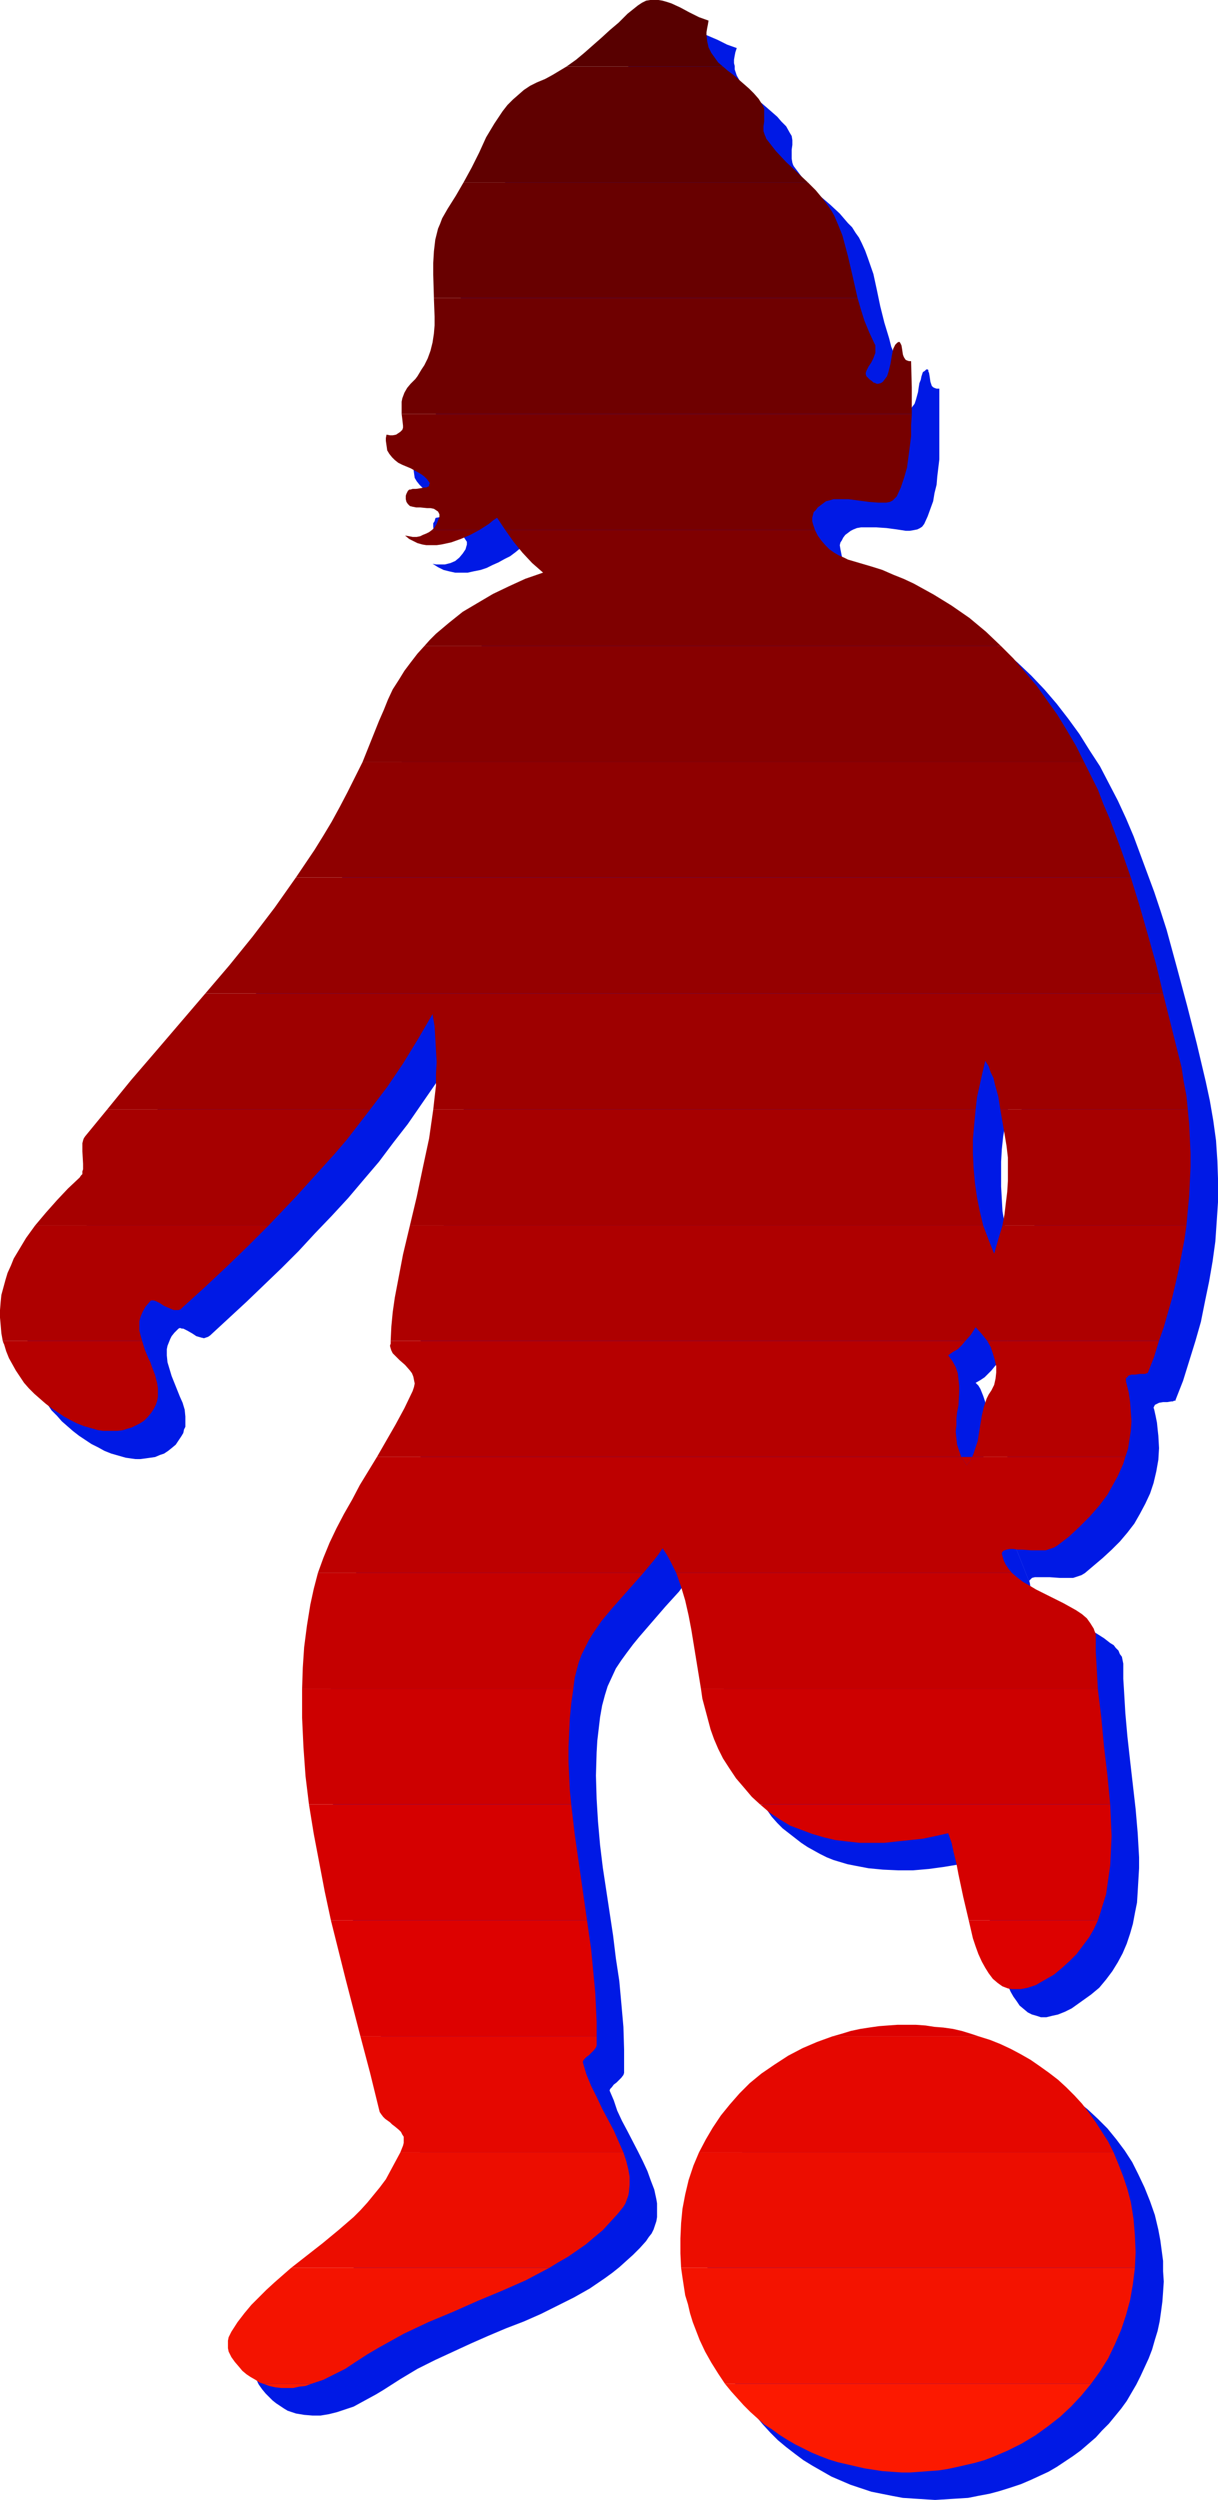
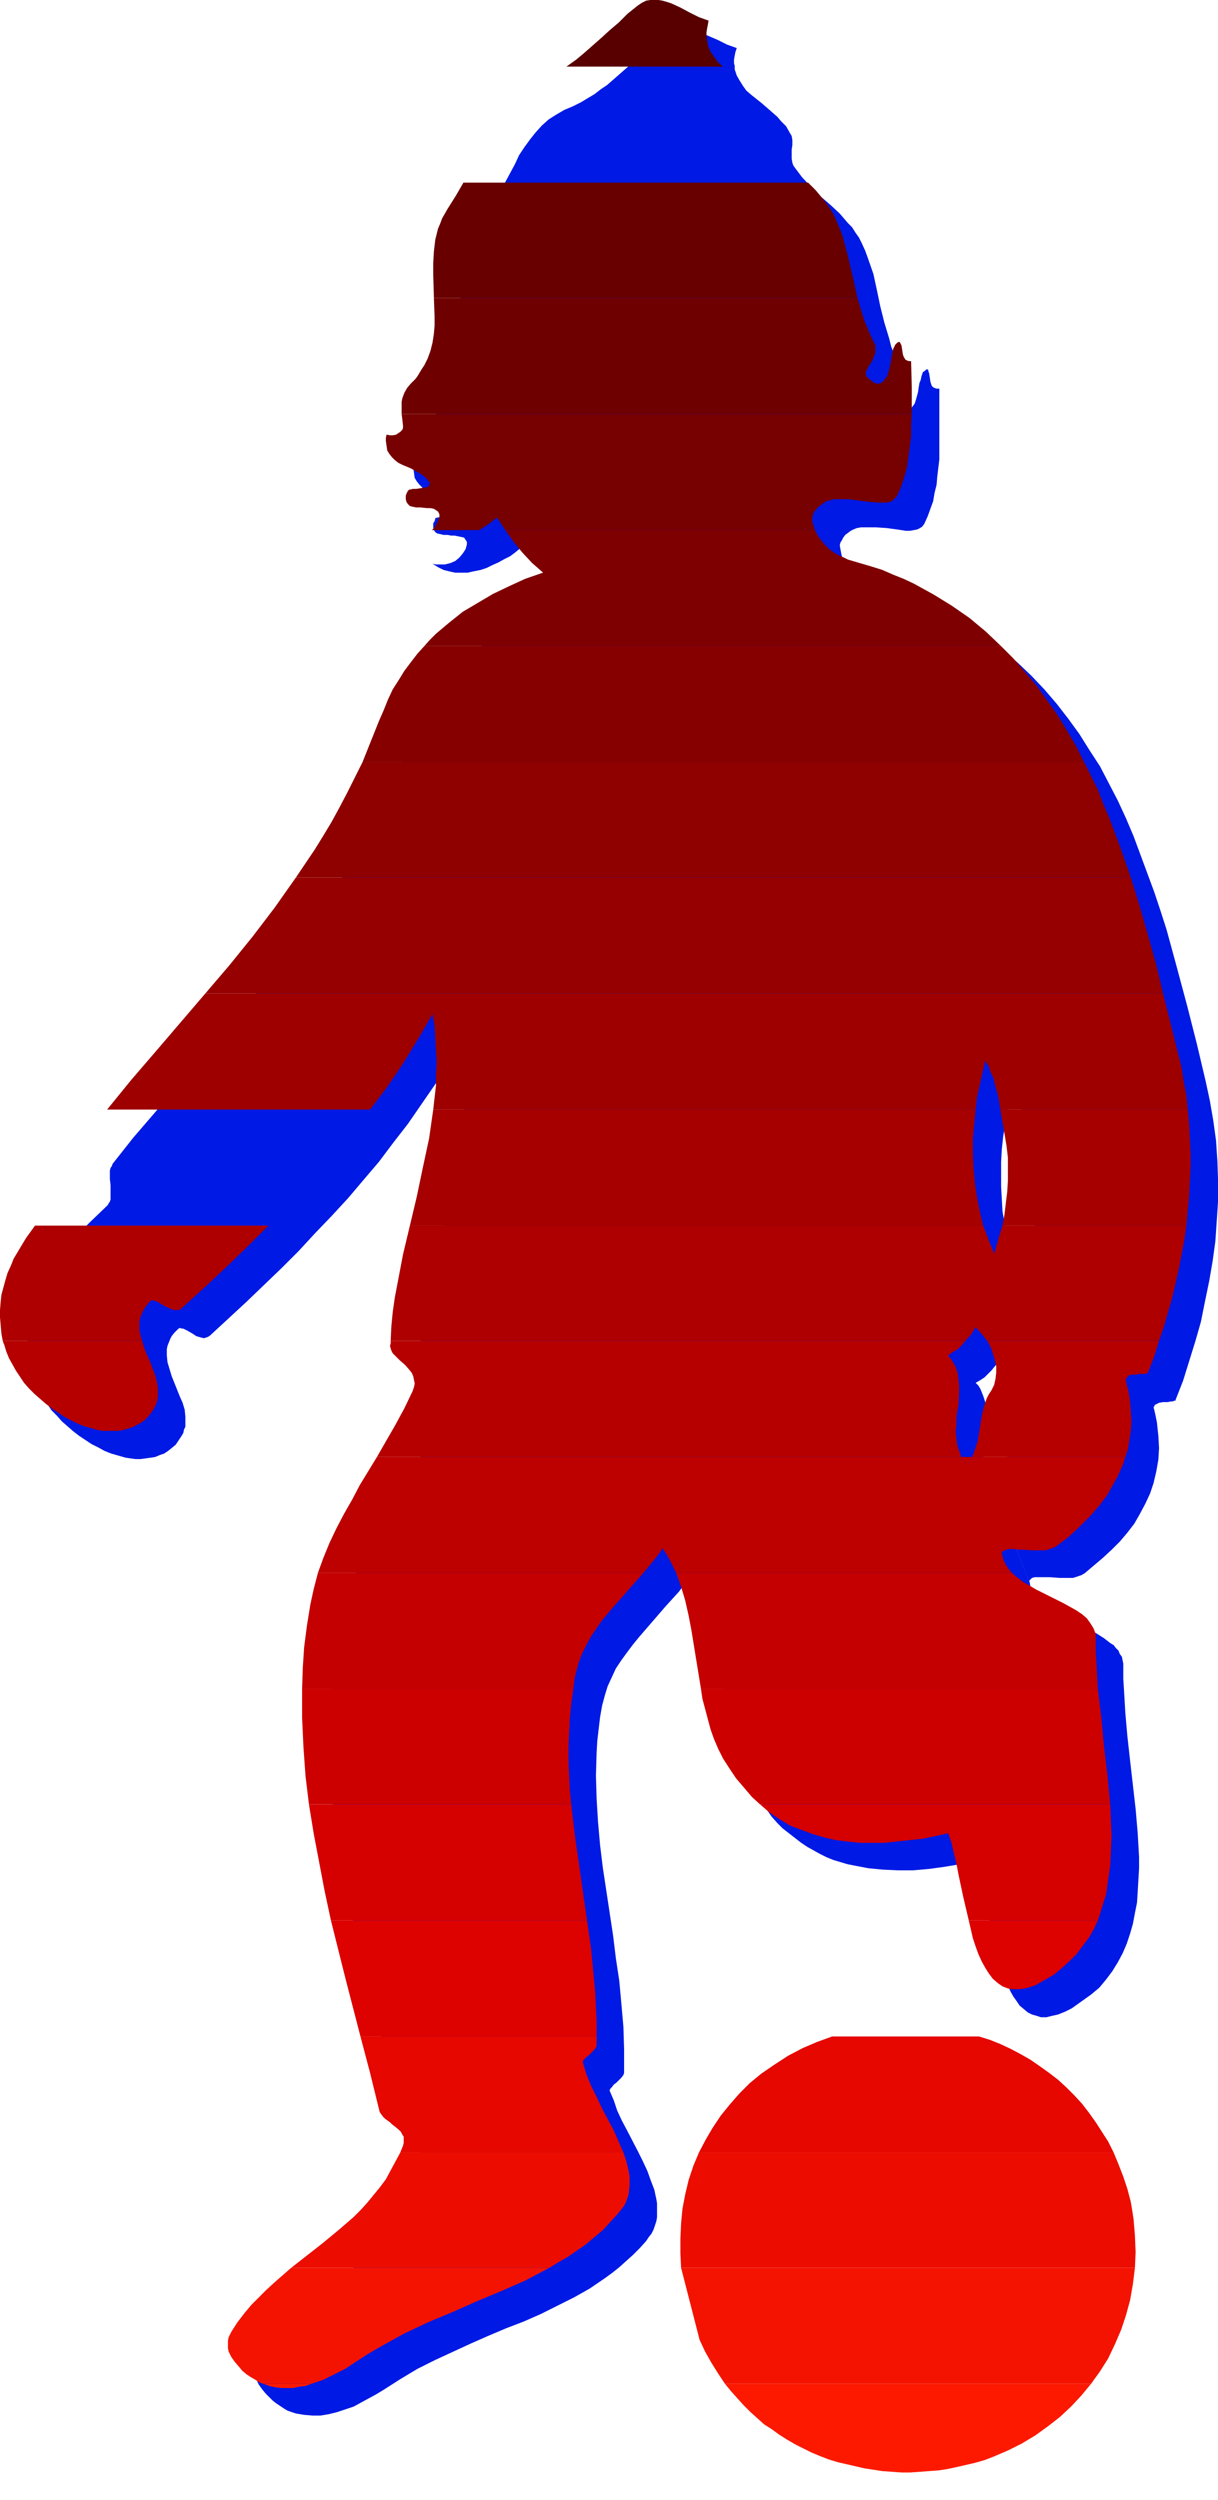
<svg xmlns="http://www.w3.org/2000/svg" xmlns:ns1="http://sodipodi.sourceforge.net/DTD/sodipodi-0.dtd" xmlns:ns2="http://www.inkscape.org/namespaces/inkscape" version="1.0" width="75.864mm" height="155.668mm" id="svg40" ns1:docname="Boy Playing Kickball.wmf">
  <ns1:namedview id="namedview40" pagecolor="#ffffff" bordercolor="#000000" borderopacity="0.25" ns2:showpageshadow="2" ns2:pageopacity="0.0" ns2:pagecheckerboard="0" ns2:deskcolor="#d1d1d1" ns2:document-units="mm" />
  <defs id="defs1">
    <pattern id="WMFhbasepattern" patternUnits="userSpaceOnUse" width="6" height="6" x="0" y="0" />
  </defs>
-   <path style="fill:#0019e5;fill-opacity:1;fill-rule:evenodd;stroke:none" d="m 171.165,557.166 -0.808,-2.262 -1.616,-4.525 -0.485,-2.262 -0.485,-2.101 -0.485,-2.262 -0.323,-2.262 -0.162,-2.262 -0.162,-2.262 -0.162,-2.262 0.162,-2.262 v -2.262 l 0.323,-2.262 0.323,-2.262 0.323,-2.101 0.485,-2.101 0.647,-2.101 0.647,-2.262 0.808,-1.939 0.808,-2.101 0.97,-1.939 1.131,-1.939 1.131,-1.939 1.293,-1.939 1.293,-1.778 1.455,-1.778 1.455,-1.616 1.616,-1.778 1.778,-1.616 1.778,-1.454 1.778,-1.454 2.101,-1.454 2.909,-1.778 3.071,-1.778 3.233,-1.454 3.071,-1.293 3.233,-0.97 3.233,-0.808 3.233,-0.646 3.394,-0.323 3.233,-0.323 h 3.233 l 3.233,0.162 3.233,0.323 3.233,0.485 3.233,0.808 3.071,0.808 2.909,0.97 3.071,1.293 2.909,1.454 2.748,1.454 2.748,1.778 2.586,1.939 2.424,1.939 2.424,2.262 2.263,2.262 2.101,2.585 1.94,2.585 1.778,2.747 1.455,2.909 1.455,3.07 1.293,3.232 1.131,3.232 0.808,3.393 0.485,2.585 0.323,2.424 0.323,2.424 v 2.424 l 0.162,2.424 -0.162,2.424 -0.162,2.262 -0.323,2.424 -0.323,2.262 -0.485,2.262 -0.647,2.101 -0.647,2.262 -0.808,2.101 -0.97,2.101 -0.97,2.101 -0.97,1.939 -1.131,1.939 -1.131,1.939 -1.293,1.778 -1.455,1.778 -1.455,1.778 -1.616,1.616 -1.455,1.616 -3.556,3.07 -1.778,1.293 -1.94,1.293 -1.94,1.293 -1.94,1.131 -2.101,0.97 -2.101,0.97 -2.263,0.97 -2.424,0.808 -2.586,0.808 -2.424,0.646 -2.586,0.485 -2.424,0.485 -2.586,0.162 -2.586,0.162 -2.586,0.162 -2.586,-0.162 -2.586,-0.162 -2.424,-0.162 -2.586,-0.485 -2.424,-0.485 -2.424,-0.485 -2.424,-0.808 -2.424,-0.808 -2.263,-0.97 -2.263,-0.97 -2.263,-1.293 -2.263,-1.293 -2.101,-1.293 -1.94,-1.454 -2.101,-1.616 -1.94,-1.616 -1.778,-1.778 -1.778,-1.939 -1.616,-1.939 -1.616,-2.101 -1.293,-2.262 -1.455,-2.262 -1.293,-2.424 z" id="path1" />
  <path style="fill:#0019e5;fill-opacity:1;fill-rule:evenodd;stroke:none" d="m 236.301,318.981 -1.455,1.778 -1.455,1.778 -0.808,0.808 -0.808,0.808 -0.97,0.646 -1.131,0.646 0.647,0.646 0.485,0.808 0.647,1.616 0.485,1.454 0.323,1.616 v 1.778 1.616 l -0.323,3.393 -0.323,3.393 -0.162,1.778 0.162,1.616 0.162,1.616 0.485,1.616 0.808,1.454 0.485,0.808 0.485,0.808 8.405,21.168 0.162,0.97 0.323,0.808 0.485,0.808 0.647,0.646 0.485,0.646 0.647,0.646 1.616,1.293 1.778,1.131 1.778,0.97 3.879,2.101 2.101,0.808 1.778,0.97 1.778,1.131 1.455,1.131 0.808,0.485 0.485,0.646 0.647,0.646 0.323,0.808 0.485,0.646 0.162,0.808 0.162,0.808 v 0.97 2.585 l 0.162,2.585 0.323,5.494 0.485,5.494 0.647,5.817 0.647,5.656 0.647,5.656 0.485,5.656 0.323,5.656 v 2.585 l -0.162,2.747 -0.162,2.747 -0.162,2.585 -0.485,2.424 -0.485,2.585 -0.647,2.262 -0.808,2.424 -0.97,2.262 -1.131,2.101 -1.293,2.101 -1.455,1.939 -1.616,1.939 -1.94,1.616 -2.263,1.616 -2.263,1.616 -1.616,0.808 -1.616,0.646 -1.455,0.323 -1.293,0.323 h -1.293 l -0.97,-0.323 -1.131,-0.323 -0.97,-0.485 -0.97,-0.808 -0.97,-0.808 -0.647,-0.97 -0.808,-1.131 -0.647,-1.131 -0.647,-1.454 -0.647,-1.293 -0.485,-1.616 -0.97,-3.07 -0.808,-3.555 -1.616,-6.948 -0.647,-3.555 -0.647,-3.393 -0.808,-3.07 -0.485,-1.454 -0.485,-1.293 -3.556,0.646 -3.879,0.646 -3.556,0.485 -3.717,0.323 h -3.556 l -3.556,-0.162 -3.394,-0.323 -3.394,-0.646 -1.616,-0.323 -1.616,-0.485 -1.616,-0.485 -1.616,-0.646 -1.616,-0.808 -1.455,-0.808 -1.455,-0.808 -1.455,-0.97 -1.455,-1.131 -1.455,-1.131 -1.455,-1.131 -1.293,-1.293 -1.293,-1.454 -1.131,-1.616 -1.293,-1.616 -1.131,-1.778 -0.97,-1.454 -0.808,-1.616 -0.808,-1.454 -0.647,-1.616 -1.131,-3.232 -0.97,-3.232 -0.808,-3.232 -0.647,-3.393 -2.101,-13.412 -0.647,-3.393 -0.647,-3.232 -0.97,-3.232 -1.131,-3.07 -0.647,-1.616 -0.808,-1.454 -0.97,-1.616 -0.808,-1.454 -1.455,1.939 -1.293,1.778 -3.233,3.555 -3.071,3.555 -3.071,3.555 -1.455,1.778 -1.455,1.939 -1.293,1.778 -1.293,1.939 -0.97,2.101 -0.97,2.101 -0.647,2.101 -0.647,2.424 -0.485,2.747 -0.323,2.747 -0.323,2.747 -0.162,2.747 -0.162,5.494 0.162,5.494 0.323,5.333 0.485,5.494 0.647,5.333 0.808,5.333 1.616,10.665 0.647,5.333 0.808,5.333 0.485,5.332 0.485,5.494 0.162,5.333 v 5.494 l -0.162,0.485 -0.485,0.646 -1.131,1.131 -0.647,0.485 -0.485,0.646 -0.323,0.323 -0.162,0.323 v 0.162 l 0.97,2.262 0.808,2.424 1.131,2.424 1.293,2.424 2.424,4.686 1.131,2.262 1.131,2.424 0.808,2.262 0.808,2.101 0.485,2.262 0.162,0.97 v 1.131 0.97 1.131 l -0.162,0.97 -0.323,0.97 -0.323,0.97 -0.485,0.97 -0.647,0.808 -0.647,0.97 -1.455,1.616 -1.616,1.616 -1.616,1.454 -1.616,1.454 -1.616,1.293 -1.778,1.293 -3.556,2.424 -3.717,2.101 -3.879,1.939 -3.879,1.939 -4.041,1.778 -4.202,1.616 -4.202,1.778 -4.041,1.778 -4.202,1.939 -4.202,1.939 -4.202,2.101 -4.041,2.424 -4.041,2.585 -1.616,0.97 -1.778,0.97 -1.778,0.97 -1.778,0.97 -1.94,0.646 -1.94,0.646 -1.94,0.485 -1.94,0.323 h -1.94 l -1.94,-0.162 -1.94,-0.323 -1.94,-0.646 -0.808,-0.485 -0.97,-0.646 -0.97,-0.646 -0.808,-0.646 -0.808,-0.808 -0.808,-0.808 -0.808,-0.97 -0.808,-1.131 -0.323,-0.646 -0.162,-0.646 -0.162,-0.808 v -0.808 -0.97 l 0.162,-0.808 0.162,-0.646 0.323,-0.646 1.131,-1.616 1.131,-1.616 2.424,-2.909 2.586,-2.747 2.748,-2.585 2.909,-2.424 2.909,-2.424 5.819,-4.686 2.909,-2.262 2.748,-2.424 2.748,-2.585 2.586,-2.747 2.263,-2.747 1.131,-1.454 0.97,-1.616 0.97,-1.616 0.808,-1.616 0.808,-1.778 0.808,-1.939 0.162,-0.646 v -0.808 -0.646 l -0.323,-0.485 -0.323,-0.485 -0.485,-0.485 -0.97,-0.97 -1.131,-0.808 -1.131,-0.97 -0.485,-0.485 -0.485,-0.485 -0.323,-0.646 -0.162,-0.646 -1.778,-7.433 -1.94,-7.433 -3.879,-14.866 -1.778,-7.272 -1.778,-7.433 -1.616,-7.272 -1.616,-7.272 -1.293,-7.433 -1.131,-7.272 -0.808,-7.433 -0.162,-3.717 -0.323,-3.717 v -3.717 l -0.162,-3.717 0.162,-3.717 0.162,-3.878 0.323,-3.717 0.323,-3.878 0.485,-3.717 0.647,-3.878 0.647,-3.393 0.97,-3.393 1.131,-3.232 1.293,-3.232 1.293,-3.07 1.616,-3.07 1.616,-3.232 1.778,-2.909 3.556,-6.14 3.556,-5.979 3.556,-6.302 1.616,-3.07 1.455,-3.232 0.323,-0.97 0.162,-0.808 v -0.808 l -0.323,-0.808 -0.323,-0.646 -0.485,-0.808 -1.131,-1.131 -1.293,-1.131 -1.131,-1.131 -0.323,-0.646 -0.323,-0.485 -0.323,-0.646 v -0.646 l 0.323,-4.848 0.485,-4.848 0.808,-4.848 0.808,-4.848 2.263,-9.695 1.131,-4.686 1.131,-5.009 1.131,-4.848 0.97,-4.848 0.808,-4.848 0.485,-4.848 0.485,-5.009 v -2.424 -2.424 -2.424 l -0.323,-2.424 -0.162,-2.585 -0.485,-2.424 -2.748,5.009 -3.071,4.848 -3.233,4.686 -3.233,4.686 -3.394,4.363 -3.394,4.525 -3.717,4.363 -3.556,4.201 -3.879,4.201 -3.879,4.04 -3.879,4.201 -4.041,4.04 -8.243,7.918 -8.566,7.918 -0.485,0.323 -0.485,0.162 -0.485,0.162 -0.647,-0.162 -1.131,-0.323 -0.97,-0.646 -1.131,-0.646 -0.97,-0.485 h -0.323 l -0.485,-0.162 -0.323,0.162 -0.323,0.323 -0.647,0.646 -0.647,0.808 -0.323,0.646 -0.323,0.808 -0.323,0.808 -0.162,0.808 v 1.454 l 0.162,1.616 0.485,1.616 0.485,1.616 0.647,1.616 0.647,1.616 0.647,1.616 0.647,1.454 0.485,1.616 0.162,1.616 v 1.616 0.808 l -0.323,0.646 -0.162,0.808 -0.485,0.808 -0.647,0.97 -0.647,0.97 -0.97,0.808 -0.808,0.646 -0.97,0.646 -0.97,0.323 -1.131,0.485 -1.131,0.162 -1.131,0.162 -1.293,0.162 H 31.841 l -1.131,-0.162 -1.131,-0.162 -1.131,-0.323 -1.131,-0.323 -1.131,-0.323 -1.616,-0.646 -1.455,-0.808 -1.616,-0.808 -1.455,-0.97 -1.455,-0.97 -1.455,-1.131 -1.293,-1.131 -1.293,-1.131 -1.131,-1.293 -1.293,-1.293 -0.97,-1.454 -0.97,-1.293 -0.808,-1.454 -0.808,-1.616 -0.647,-1.616 -0.485,-1.616 -0.323,-1.454 -0.323,-1.293 -0.162,-1.454 -0.162,-1.454 v -1.454 -1.293 l 0.323,-2.747 0.647,-2.747 0.647,-2.585 1.131,-2.424 1.293,-2.585 1.455,-2.424 1.616,-2.424 1.778,-2.262 1.778,-2.262 1.94,-2.262 2.101,-2.101 4.202,-4.04 0.162,-0.323 0.323,-0.485 0.162,-0.485 v -0.646 -1.293 -1.454 l -0.162,-1.454 v -1.293 -0.646 l 0.162,-0.646 0.323,-0.485 0.162,-0.485 4.849,-6.14 5.01,-5.817 9.859,-11.635 9.859,-11.311 4.687,-5.817 4.687,-5.656 4.526,-5.979 4.364,-5.817 4.202,-6.14 4.041,-6.302 1.778,-3.232 3.717,-6.464 1.616,-3.393 1.778,-3.393 1.455,-3.555 1.455,-3.555 1.455,-3.555 1.293,-3.393 1.455,-3.07 1.616,-3.07 1.94,-2.747 1.94,-2.747 2.101,-2.424 2.263,-2.262 2.424,-2.262 2.424,-2.101 2.748,-1.939 2.748,-1.778 2.909,-1.616 2.909,-1.454 3.233,-1.454 3.233,-1.293 3.233,-1.293 -1.616,-1.293 -1.455,-1.616 -1.455,-1.454 -1.293,-1.616 -2.586,-3.393 -2.424,-3.555 -1.131,0.808 -0.97,0.808 -1.293,0.97 -1.293,0.646 -1.455,0.808 -1.455,0.646 -1.293,0.646 -1.455,0.485 -1.616,0.323 -1.455,0.323 h -1.455 -1.455 l -1.455,-0.323 -1.293,-0.323 -1.293,-0.646 -1.293,-0.808 0.808,0.162 h 0.647 0.808 0.647 l 1.293,-0.323 1.131,-0.485 0.97,-0.808 0.808,-0.97 0.647,-0.97 0.323,-1.131 v -0.323 -0.323 l -0.323,-0.485 -0.323,-0.485 -0.647,-0.162 -0.808,-0.162 -0.808,-0.162 h -0.808 l -0.808,-0.162 h -0.97 l -0.647,-0.162 -0.808,-0.162 -0.485,-0.323 -0.323,-0.485 -0.162,-0.646 v -0.485 -0.485 l 0.323,-0.485 0.162,-0.646 0.162,-0.162 h 0.162 l 0.808,-0.162 0.97,-0.162 0.97,-0.162 0.97,-0.162 h 0.323 l 0.323,-0.162 0.323,-0.162 0.162,-0.323 v -0.323 l -0.162,-0.323 -0.485,-0.646 -0.485,-0.646 -0.808,-0.485 -0.808,-0.485 -1.778,-0.808 -1.94,-0.97 -0.97,-0.485 -0.808,-0.646 -0.647,-0.646 -0.647,-0.808 -0.485,-0.808 -0.162,-1.131 -0.162,-1.131 0.162,-0.646 v -0.808 l 0.808,0.162 h 0.808 l 0.647,-0.162 0.647,-0.323 0.485,-0.323 0.323,-0.485 0.162,-0.485 v -0.485 l -0.162,-1.616 -0.162,-1.454 v -1.131 -0.97 l 0.162,-0.97 0.162,-0.808 0.323,-0.646 0.323,-0.646 0.808,-1.293 0.647,-0.485 0.485,-0.646 0.647,-0.808 0.485,-0.808 0.647,-0.808 0.647,-0.97 0.485,-0.97 0.485,-1.131 0.647,-2.101 0.485,-2.101 0.162,-2.262 0.162,-2.424 v -2.424 l -0.323,-4.848 V 69.323 66.899 l 0.162,-2.424 0.485,-2.262 0.647,-2.424 0.485,-0.97 0.485,-1.131 0.485,-0.97 0.647,-1.131 1.455,-1.939 1.293,-2.101 2.263,-4.363 2.101,-4.363 2.263,-4.201 0.97,-2.101 1.293,-1.939 1.293,-1.778 1.293,-1.616 1.455,-1.616 1.616,-1.454 1.778,-1.131 1.94,-1.131 1.94,-0.808 1.94,-0.97 1.616,-0.97 1.616,-0.97 1.455,-1.131 1.455,-0.97 2.586,-2.262 2.586,-2.262 2.748,-2.585 2.748,-2.424 1.455,-1.454 1.616,-1.293 0.97,-0.646 0.97,-0.323 0.97,-0.323 h 0.97 0.97 l 0.97,0.162 1.131,0.323 0.97,0.485 2.101,0.97 2.263,0.97 2.263,1.131 2.263,0.808 -0.323,0.97 -0.162,0.808 -0.162,0.97 v 0.808 l 0.162,0.646 v 0.808 l 0.485,1.454 0.647,1.131 0.808,1.293 0.808,1.131 1.131,0.97 2.424,1.939 1.131,0.97 2.586,2.262 0.97,1.131 1.131,1.131 0.808,1.454 0.485,0.808 0.162,0.97 v 1.131 l -0.162,1.131 v 1.131 0.97 l 0.162,0.97 0.162,0.485 0.162,0.323 0.97,1.293 0.97,1.293 2.101,2.262 2.263,2.262 2.263,1.939 2.263,2.101 1.94,2.262 0.97,0.97 0.808,1.293 0.808,1.131 0.647,1.293 0.808,1.778 0.647,1.778 1.293,3.717 0.808,3.717 0.808,3.878 0.97,3.878 1.131,3.717 0.485,1.939 0.808,1.939 0.808,1.778 0.97,1.778 0.162,0.646 0.162,0.646 v 0.646 l -0.162,0.646 -0.323,1.131 -0.647,0.97 -0.323,0.646 -0.323,0.485 -0.485,0.808 v 0.485 l -0.162,0.323 0.162,0.485 0.323,0.323 0.485,0.485 0.485,0.323 0.323,0.323 0.485,0.162 0.323,0.162 h 0.485 l 0.485,-0.162 0.485,-0.323 0.485,-0.646 0.485,-0.646 0.323,-0.97 0.485,-1.778 0.162,-1.131 0.162,-0.97 0.323,-0.808 0.162,-0.808 0.162,-0.485 0.162,-0.485 0.485,-0.323 0.323,-0.323 h 0.323 l 0.162,0.162 v 0.323 l 0.162,0.323 0.162,0.97 0.162,1.131 0.323,0.97 0.323,0.323 0.323,0.162 0.485,0.162 h 0.647 v 4.04 4.201 4.201 4.201 l -0.485,4.04 -0.162,1.939 -0.485,1.939 -0.323,1.939 -0.647,1.778 -0.647,1.778 -0.808,1.778 -0.485,0.646 -0.485,0.323 -0.647,0.323 -0.808,0.162 -0.97,0.162 h -0.97 l -2.101,-0.323 -2.424,-0.323 -2.424,-0.162 h -2.263 -1.293 l -0.97,0.162 -0.808,0.323 -0.647,0.323 -0.647,0.485 -0.647,0.485 -0.485,0.646 -0.323,0.646 -0.323,0.485 -0.162,0.646 0.162,0.97 0.162,0.808 0.162,0.808 0.323,0.808 0.485,0.808 0.485,0.808 1.131,1.293 1.455,1.293 1.293,0.97 1.455,0.808 0.808,0.162 0.485,0.323 2.586,0.646 4.849,1.616 2.263,0.808 4.526,1.939 4.202,2.262 4.041,2.262 3.879,2.585 3.717,2.747 3.394,2.909 3.233,3.07 3.071,3.232 2.909,3.393 2.748,3.555 2.586,3.555 2.424,3.878 2.424,3.717 2.101,4.04 2.101,4.04 1.94,4.201 1.778,4.201 1.616,4.363 1.616,4.363 1.616,4.363 1.455,4.363 1.455,4.525 2.424,8.888 2.424,9.049 2.263,8.888 2.101,8.888 0.97,4.525 0.808,4.686 0.647,4.686 0.323,4.848 0.162,4.686 v 4.686 l -0.323,4.848 -0.323,4.686 -0.647,4.686 -0.808,4.686 -0.97,4.686 -0.97,4.848 -1.293,4.525 -1.455,4.686 -1.455,4.686 -1.778,4.525 v 0.162 h -0.323 l -0.323,0.162 h -0.323 l -0.97,0.162 h -0.97 l -0.97,0.162 -0.323,0.162 -0.323,0.162 -0.323,0.162 -0.162,0.323 -0.162,0.323 0.162,0.485 0.323,1.454 0.323,1.616 0.162,1.616 0.162,1.454 0.162,2.909 -0.162,2.747 -0.485,2.747 -0.647,2.747 -0.808,2.424 -1.131,2.424 -1.293,2.424 -1.293,2.262 -1.616,2.101 -1.778,2.101 -1.94,1.939 -2.101,1.939 -2.101,1.778 -2.101,1.778 -0.808,0.485 -0.97,0.323 -0.97,0.323 h -0.97 -2.263 l -2.263,-0.162 h -1.131 -0.97 -0.808 -0.647 l -0.647,0.162 -0.323,0.323 -0.323,0.323 0.162,0.646 -8.405,-21.168 0.808,-0.97 0.485,-1.131 0.485,-0.97 0.485,-1.131 0.485,-2.262 0.323,-2.101 0.323,-2.424 0.647,-2.262 0.323,-1.131 0.323,-1.131 0.485,-1.131 0.647,-1.131 0.485,-0.97 0.323,-0.808 0.162,-0.97 0.162,-0.97 0.162,-0.97 -0.162,-0.808 -0.162,-0.97 -0.162,-1.131 -0.323,-0.97 -0.323,-0.97 -0.485,-0.97 -0.485,-0.808 -1.293,-1.778 -1.455,-1.616 4.364,-17.452 0.97,-3.393 0.808,-3.393 0.647,-3.555 0.485,-3.393 0.323,-3.555 v -3.393 l -0.323,-3.717 -0.162,-1.939 -0.323,-1.778 -0.808,-4.525 -0.808,-4.363 -0.647,-2.262 -0.647,-2.101 -0.808,-2.101 -0.97,-1.939 -0.647,2.747 -0.647,2.909 -0.485,2.747 -0.485,2.909 -0.323,3.07 -0.162,2.909 v 2.909 2.909 l 0.162,2.909 0.162,2.909 0.485,2.909 0.485,2.747 0.647,2.909 0.808,2.747 1.131,2.585 1.131,2.585 z" id="path2" />
  <path style="fill:#fc1900;fill-opacity:1;fill-rule:evenodd;stroke:none" d="m 233.877,578.173 3.394,-1.454 3.233,-1.616 3.233,-1.939 2.909,-2.101 2.909,-2.262 2.586,-2.424 2.424,-2.585 2.263,-2.747 h -86.148 l 1.455,1.778 1.455,1.616 1.455,1.616 1.616,1.616 1.616,1.454 1.616,1.454 1.778,1.131 1.778,1.293 1.778,1.131 1.94,1.131 1.94,0.97 1.94,0.97 1.94,0.808 2.101,0.808 2.101,0.646 2.101,0.485 2.101,0.485 2.101,0.485 2.101,0.323 2.101,0.323 2.263,0.162 2.263,0.162 h 2.101 l 2.263,-0.162 2.101,-0.162 2.263,-0.162 2.101,-0.323 2.263,-0.485 2.101,-0.485 2.101,-0.485 2.263,-0.646 z" id="path3" />
  <path style="fill:#fc1900;fill-opacity:1;fill-rule:evenodd;stroke:none" d="M 73.218,561.044 H 62.065 l 1.293,0.485 1.455,0.323 1.455,0.162 h 1.293 1.455 l 1.455,-0.323 1.455,-0.162 z" id="path4" />
-   <path style="fill:#f41300;fill-opacity:1;fill-rule:evenodd;stroke:none" d="m 164.7,550.703 1.293,2.747 1.455,2.585 1.616,2.585 1.616,2.424 h 86.148 l 2.101,-2.909 1.94,-3.07 1.616,-3.393 1.455,-3.393 1.131,-3.393 0.97,-3.555 0.647,-3.717 0.485,-3.878 H 160.336 l 0.323,2.262 0.323,2.101 0.323,2.101 0.647,2.101 0.485,2.101 0.647,2.101 0.808,2.101 z" id="path5" />
+   <path style="fill:#f41300;fill-opacity:1;fill-rule:evenodd;stroke:none" d="m 164.7,550.703 1.293,2.747 1.455,2.585 1.616,2.585 1.616,2.424 h 86.148 l 2.101,-2.909 1.94,-3.07 1.616,-3.393 1.455,-3.393 1.131,-3.393 0.97,-3.555 0.647,-3.717 0.485,-3.878 H 160.336 z" id="path5" />
  <path style="fill:#f41300;fill-opacity:1;fill-rule:evenodd;stroke:none" d="M 129.303,533.735 H 68.531 l -3.879,3.393 -1.94,1.778 -1.778,1.778 -1.778,1.778 -1.616,1.939 -1.616,2.101 -1.455,2.262 -0.323,0.646 -0.323,0.646 -0.162,0.808 v 0.808 0.97 l 0.162,0.808 0.323,0.646 0.323,0.646 0.808,1.131 0.97,1.131 0.808,0.97 0.97,0.808 0.97,0.646 1.131,0.646 0.97,0.646 0.97,0.323 h 11.152 l 2.909,-0.97 2.586,-1.293 2.586,-1.293 2.424,-1.616 2.748,-1.778 2.748,-1.616 2.909,-1.616 2.909,-1.616 5.819,-2.747 5.819,-2.424 5.819,-2.585 5.819,-2.424 5.495,-2.424 2.748,-1.454 z" id="path6" />
  <path style="fill:#ec0d00;fill-opacity:1;fill-rule:evenodd;stroke:none" d="m 160.336,533.735 h 106.837 l 0.162,-3.717 -0.162,-3.878 -0.323,-3.878 -0.323,-2.101 -0.323,-1.939 -0.808,-3.07 -0.97,-2.909 -1.131,-2.909 -1.131,-2.747 H 164.538 l -1.293,3.07 -1.131,3.393 -0.808,3.393 -0.647,3.393 -0.323,3.393 -0.162,3.555 v 3.555 z" id="path7" />
  <path style="fill:#ec0d00;fill-opacity:1;fill-rule:evenodd;stroke:none" d="m 145.466,520.97 0.647,-0.808 0.647,-0.808 0.485,-0.808 0.647,-1.778 0.162,-0.808 0.162,-1.778 v -1.939 l -0.323,-1.778 -0.485,-1.939 -0.647,-1.939 H 94.23 l -1.131,2.101 -1.131,2.101 -1.131,2.101 -1.455,1.939 -1.455,1.778 -1.455,1.778 -1.616,1.778 -1.616,1.616 -3.556,3.07 -3.717,3.07 -3.717,2.909 -3.717,2.909 h 60.772 l 2.101,-1.293 2.263,-1.293 2.101,-1.454 2.101,-1.454 2.101,-1.778 1.94,-1.616 1.778,-1.939 z" id="path8" />
  <path style="fill:#e50700;fill-opacity:1;fill-rule:evenodd;stroke:none" d="m 164.538,506.588 h 97.624 l -1.293,-2.585 -1.455,-2.262 -1.455,-2.262 -1.616,-2.262 -1.616,-2.101 -1.778,-1.939 -1.94,-1.939 -1.94,-1.778 -2.101,-1.616 -2.263,-1.616 -2.101,-1.454 -2.263,-1.293 -2.424,-1.293 -2.424,-1.131 -2.424,-0.97 -2.586,-0.808 h -34.589 l -3.556,1.293 -3.394,1.454 -3.394,1.778 -3.233,2.101 -3.071,2.101 -2.748,2.262 -2.424,2.424 -2.263,2.585 -2.101,2.585 -1.94,2.909 -1.616,2.747 z" id="path9" />
  <path style="fill:#e50700;fill-opacity:1;fill-rule:evenodd;stroke:none" d="m 89.219,496.408 0.162,0.646 0.323,0.485 0.485,0.646 0.485,0.485 1.131,0.808 0.485,0.485 0.647,0.485 0.97,0.808 0.485,0.485 0.323,0.646 0.323,0.485 v 0.646 0.808 l -0.162,0.646 -0.647,1.616 h 52.529 l -1.131,-2.585 -1.131,-2.585 -2.748,-5.171 -1.293,-2.747 -1.293,-2.585 -1.131,-2.747 -0.808,-2.747 v -0.162 -0.162 l 0.323,-0.485 0.485,-0.485 0.647,-0.485 1.131,-1.131 0.485,-0.646 0.162,-0.485 v -2.101 H 84.855 l 2.263,8.564 z" id="path10" />
-   <path style="fill:#dd0100;fill-opacity:1;fill-rule:evenodd;stroke:none" d="m 195.894,479.279 h 34.589 l -1.94,-0.646 -2.101,-0.646 -2.101,-0.485 -2.263,-0.323 -2.101,-0.162 -2.101,-0.323 -2.263,-0.162 h -2.101 -2.263 l -2.263,0.162 -2.101,0.162 -2.263,0.323 -2.101,0.323 -2.263,0.485 -2.101,0.646 z" id="path11" />
  <path style="fill:#dd0100;fill-opacity:1;fill-rule:evenodd;stroke:none" d="m 84.855,479.279 h 55.6 v -3.393 l -0.162,-3.555 -0.162,-3.393 -0.323,-3.393 -0.647,-6.787 -0.97,-6.787 H 77.905 l 3.394,13.574 z" id="path12" />
  <path style="fill:#dd0100;fill-opacity:1;fill-rule:evenodd;stroke:none" d="m 245.837,466.029 2.263,-1.293 1.94,-1.616 1.778,-1.616 1.616,-1.616 1.455,-1.939 1.455,-1.939 1.131,-1.939 0.97,-2.101 h -30.386 l 0.485,2.101 0.485,2.101 0.647,1.939 0.647,1.778 0.808,1.778 0.808,1.454 0.808,1.293 0.97,1.293 1.131,0.97 1.131,0.808 1.293,0.485 0.808,0.162 h 0.647 0.808 0.808 l 0.808,-0.162 0.808,-0.162 0.97,-0.323 0.97,-0.323 0.808,-0.485 z" id="path13" />
  <path style="fill:#d50000;fill-opacity:1;fill-rule:evenodd;stroke:none" d="m 223.209,431.448 0.808,2.262 0.485,2.262 0.647,2.585 0.485,2.585 1.131,5.333 1.293,5.494 h 30.386 l 0.485,-1.454 0.485,-1.616 0.97,-3.07 0.485,-3.393 0.485,-3.393 0.162,-3.393 0.162,-3.555 -0.162,-3.717 -0.162,-3.717 h -82.431 l 2.263,1.939 2.424,1.616 2.424,1.454 2.586,0.97 2.586,0.97 2.748,0.808 2.748,0.646 2.748,0.323 2.909,0.323 h 2.909 2.909 l 2.909,-0.323 3.071,-0.323 3.071,-0.323 3.071,-0.646 z" id="path14" />
  <path style="fill:#d50000;fill-opacity:1;fill-rule:evenodd;stroke:none" d="m 72.733,424.661 1.131,6.948 1.293,6.787 1.293,6.787 1.455,6.787 h 60.288 l -0.97,-6.787 -0.97,-6.787 -0.97,-6.787 -0.808,-6.948 z" id="path15" />
  <path style="fill:#cd0000;fill-opacity:1;fill-rule:evenodd;stroke:none" d="M 134.96,397.514 H 71.117 v 3.393 3.393 l 0.323,6.948 0.485,6.787 0.808,6.625 h 61.742 l -0.323,-3.232 -0.162,-3.393 -0.162,-3.393 v -3.393 l 0.162,-3.555 0.162,-3.393 0.323,-3.393 z" id="path16" />
  <path style="fill:#cd0000;fill-opacity:1;fill-rule:evenodd;stroke:none" d="m 171.65,416.097 1.616,2.424 1.94,2.262 1.778,2.101 1.94,1.778 h 82.431 l -0.647,-6.787 -0.808,-6.787 -0.647,-6.948 -0.808,-6.625 h -93.421 l 0.323,2.262 0.647,2.424 0.647,2.424 0.647,2.424 0.808,2.262 0.97,2.262 1.131,2.262 z" id="path17" />
  <path style="fill:#c50000;fill-opacity:1;fill-rule:evenodd;stroke:none" d="m 135.283,394.929 0.485,-1.939 0.485,-1.778 0.647,-1.778 0.808,-1.616 0.808,-1.616 0.97,-1.616 2.101,-3.07 2.424,-2.909 2.424,-2.747 5.01,-5.656 H 74.834 l -0.97,3.717 -0.808,3.717 -0.808,5.009 -0.647,5.009 -0.323,4.848 -0.162,5.009 h 63.843 l 0.162,-1.293 z" id="path18" />
  <path style="fill:#c50000;fill-opacity:1;fill-rule:evenodd;stroke:none" d="m 165.023,397.514 h 93.421 l -0.162,-3.07 -0.162,-2.909 -0.162,-2.747 v -2.747 -0.808 -0.646 l -0.323,-0.808 -0.162,-0.485 -0.808,-1.293 -0.808,-1.131 -1.131,-0.97 -1.455,-0.97 -1.455,-0.808 -1.455,-0.808 -3.233,-1.616 -3.233,-1.616 -1.616,-0.97 -1.455,-0.808 -1.455,-1.131 -1.131,-0.97 h -79.036 l 1.131,3.232 0.97,3.232 0.808,3.555 0.647,3.393 1.131,6.948 z" id="path19" />
  <path style="fill:#bf0000;fill-opacity:1;fill-rule:evenodd;stroke:none" d="m 227.573,344.835 0.808,-0.97 0.485,-0.97 h -2.586 l 0.647,0.97 z" id="path20" />
  <path style="fill:#bd0000;fill-opacity:1;fill-rule:evenodd;stroke:none" d="m 227.573,344.835 -0.647,-0.97 -0.647,-0.97 H 88.734 l -4.041,6.625 -1.778,3.393 -1.94,3.393 -1.778,3.393 -1.616,3.393 -1.455,3.555 -1.293,3.555 h 76.612 l 2.424,-2.909 1.131,-1.454 0.97,-1.454 0.97,1.454 0.808,1.454 1.455,2.909 h 79.036 l -0.808,-0.97 -0.647,-0.97 -0.485,-0.97 -0.323,-1.131 -0.162,-0.646 0.323,-0.485 0.323,-0.162 0.485,-0.162 0.808,-0.162 h 0.808 l 0.97,0.162 h 1.131 l 2.101,0.162 h 2.263 1.131 l 0.97,-0.323 0.97,-0.323 0.808,-0.485 2.748,-2.101 2.424,-2.262 2.424,-2.424 2.263,-2.585 1.94,-2.585 1.616,-2.909 0.808,-1.454 0.647,-1.454 0.647,-1.454 0.485,-1.616 h -36.043 l -0.485,0.97 z" id="path21" />
  <path style="fill:#b60000;fill-opacity:1;fill-rule:evenodd;stroke:none" d="m 223.209,318.981 1.131,-0.808 1.131,-0.646 0.97,-0.97 0.808,-0.97 H 91.967 v 0.646 l -0.162,0.485 0.162,0.646 0.162,0.485 0.323,0.646 0.485,0.485 1.131,1.131 1.293,1.131 1.131,1.293 0.485,0.646 0.323,0.808 0.162,0.808 0.162,0.808 -0.162,0.808 -0.323,0.97 -1.94,4.04 -2.101,3.878 -4.364,7.595 H 226.28 l -0.485,-1.454 -0.485,-1.454 -0.162,-1.454 -0.162,-1.616 0.162,-1.454 v -1.616 l 0.162,-1.454 0.323,-1.616 0.162,-3.07 v -1.616 l -0.162,-1.454 -0.162,-1.454 -0.485,-1.454 -0.808,-1.454 z" id="path22" />
  <path style="fill:#b60000;fill-opacity:1;fill-rule:evenodd;stroke:none" d="m 0.97,316.395 0.485,1.616 0.647,1.616 0.808,1.454 0.808,1.454 0.97,1.454 0.97,1.454 1.131,1.293 1.293,1.293 1.293,1.131 1.293,1.131 1.455,1.131 1.455,0.97 1.455,0.97 1.455,0.808 1.616,0.808 1.616,0.646 1.131,0.323 1.131,0.323 1.131,0.323 1.131,0.162 h 1.131 1.131 1.131 l 1.293,-0.162 0.97,-0.323 1.131,-0.323 0.97,-0.485 0.97,-0.485 0.97,-0.646 0.808,-0.808 0.808,-0.97 0.647,-0.97 0.485,-0.97 0.323,-0.97 0.162,-0.97 v -0.97 -0.97 l -0.162,-1.131 -0.485,-1.939 -0.808,-2.101 -0.323,-0.97 -0.485,-0.97 -0.808,-1.939 -0.647,-2.101 H 0.647 l 0.162,0.485 z" id="path23" />
  <path style="fill:#b60000;fill-opacity:1;fill-rule:evenodd;stroke:none" d="m 233.392,327.222 -0.647,0.97 -0.485,0.97 -0.647,1.939 -0.485,2.101 -0.323,1.939 -0.647,4.04 -0.647,1.939 -0.323,0.97 -0.323,0.808 h 36.043 l 0.647,-1.939 0.323,-2.101 0.323,-2.101 0.162,-2.262 -0.162,-2.262 -0.162,-2.262 -0.323,-2.262 -0.647,-2.585 v -0.323 -0.485 l 0.323,-0.162 0.162,-0.323 0.323,-0.162 0.485,-0.162 h 0.97 l 0.97,-0.162 h 0.97 0.323 l 0.323,-0.162 h 0.162 l 0.162,-0.162 1.455,-3.717 1.131,-3.717 h -40.407 l 0.808,1.454 0.485,1.454 0.485,1.616 0.323,1.454 v 1.454 l -0.162,1.454 -0.323,1.454 z" id="path24" />
  <path style="fill:#ae0000;fill-opacity:1;fill-rule:evenodd;stroke:none" d="m 35.235,306.377 0.323,-0.323 h 0.323 0.323 l 0.485,0.162 0.97,0.485 0.97,0.646 1.131,0.485 1.131,0.485 h 0.485 0.647 l 0.485,-0.162 0.485,-0.485 5.172,-4.686 5.172,-4.848 5.01,-4.848 4.849,-4.848 H 8.243 l -2.101,2.909 -0.97,1.616 -0.97,1.616 -0.97,1.616 -0.647,1.616 -0.808,1.778 -0.485,1.616 -0.485,1.778 -0.485,1.778 -0.162,1.616 L 0,308.316 v 1.778 l 0.162,1.778 0.162,1.939 0.323,1.778 H 33.457 l -0.323,-1.131 -0.323,-1.293 v -1.131 -1.131 l 0.323,-1.131 0.485,-1.131 0.647,-1.131 z" id="path25" />
  <path style="fill:#ae0000;fill-opacity:1;fill-rule:evenodd;stroke:none" d="m 234.038,295.065 -1.293,-3.232 -1.293,-3.393 H 96.492 l -1.616,6.787 -1.293,6.787 -0.647,3.393 -0.485,3.393 -0.323,3.393 -0.162,3.393 H 227.25 l 1.293,-1.454 1.131,-1.778 1.455,1.616 1.293,1.616 h 40.407 l 1.131,-3.232 0.97,-3.393 0.97,-3.393 0.808,-3.393 0.808,-3.555 0.647,-3.393 0.647,-3.393 0.485,-3.393 h -43.317 l -0.97,3.232 z" id="path26" />
  <path style="fill:#a60000;fill-opacity:1;fill-rule:evenodd;stroke:none" d="m 236.463,266.787 0.485,2.909 0.323,2.747 v 2.747 2.747 l -0.162,2.585 -0.323,2.585 -0.323,2.747 -0.485,2.585 h 43.317 l 0.323,-3.555 0.323,-3.393 0.162,-3.393 0.162,-3.393 v -3.393 l -0.162,-3.393 -0.162,-3.393 -0.323,-3.393 h -44.125 z" id="path27" />
-   <path style="fill:#a60000;fill-opacity:1;fill-rule:evenodd;stroke:none" d="M 87.118,261.131 H 25.214 l -5.172,6.302 -0.323,0.485 -0.162,0.485 -0.162,0.646 v 0.646 1.293 l 0.162,2.909 v 1.293 l -0.162,0.485 v 0.646 l -0.323,0.323 -0.323,0.485 -2.748,2.585 -2.586,2.747 -2.586,2.909 -2.586,3.07 H 63.197 l 6.304,-6.625 6.142,-6.787 3.071,-3.393 2.909,-3.393 2.748,-3.555 z" id="path28" />
  <path style="fill:#a60000;fill-opacity:1;fill-rule:evenodd;stroke:none" d="m 231.452,288.44 -0.808,-3.393 -0.647,-3.232 -0.485,-3.393 -0.323,-3.555 -0.162,-3.393 v -3.393 l 0.323,-3.555 0.323,-3.393 H 101.988 l -0.485,3.393 -0.485,3.393 -1.455,6.787 -1.455,6.948 -1.616,6.787 z" id="path29" />
  <path style="fill:#9e0000;fill-opacity:1;fill-rule:evenodd;stroke:none" d="m 25.214,261.131 h 61.904 l 4.041,-5.333 3.717,-5.494 3.556,-5.817 3.394,-5.817 0.485,2.909 0.162,2.747 0.162,2.909 0.162,2.747 -0.162,2.747 v 2.747 l -0.323,2.747 -0.323,2.909 H 229.674 l 0.323,-2.909 0.647,-2.909 0.647,-2.909 0.647,-2.747 0.808,1.293 0.485,1.454 0.647,1.293 0.323,1.454 0.808,2.909 0.485,3.07 h 44.125 l -0.323,-3.232 -0.647,-3.393 -0.485,-3.232 -0.808,-3.232 -1.778,-7.11 -1.778,-7.11 H 48.327 l -11.476,13.412 -5.98,6.948 z" id="path30" />
  <path style="fill:#960000;fill-opacity:1;fill-rule:evenodd;stroke:none" d="M 48.327,233.822 H 273.799 l -1.616,-6.787 -1.94,-6.948 -1.94,-6.787 -2.101,-6.787 H 69.662 l -5.01,7.11 -5.172,6.787 -5.495,6.787 z" id="path31" />
  <path style="fill:#8f0000;fill-opacity:1;fill-rule:evenodd;stroke:none" d="M 69.662,206.513 H 266.203 l -2.424,-6.948 -2.586,-6.948 -1.455,-3.393 -1.293,-3.393 -1.616,-3.232 -1.616,-3.232 H 85.34 l -1.778,3.555 -1.778,3.555 -1.778,3.393 -1.94,3.555 -1.94,3.232 -2.101,3.393 z" id="path32" />
  <path style="fill:#870000;fill-opacity:1;fill-rule:evenodd;stroke:none" d="m 89.219,169.671 -1.94,4.848 -1.94,4.848 H 255.212 l -1.94,-3.878 -2.101,-3.555 -2.263,-3.717 -2.424,-3.393 -2.424,-3.393 -2.748,-3.232 -2.748,-3.232 -2.909,-2.909 H 99.887 l -1.616,1.778 -1.616,2.101 -1.455,1.939 -1.293,2.101 -1.455,2.262 -1.131,2.424 -0.97,2.424 z" id="path33" />
-   <path style="fill:#7f0000;fill-opacity:1;fill-rule:evenodd;stroke:none" d="m 95.361,126.041 0.97,0.808 0.97,0.485 0.97,0.485 1.131,0.323 0.97,0.162 h 1.131 1.293 l 1.131,-0.162 2.263,-0.485 2.263,-0.808 2.263,-0.97 2.101,-1.131 H 101.665 l -0.647,0.485 -0.647,0.323 -0.808,0.323 -0.647,0.323 -0.808,0.162 h -0.97 l -0.808,-0.162 z" id="path34" />
  <path style="fill:#7f0000;fill-opacity:1;fill-rule:evenodd;stroke:none" d="m 127.848,134.767 -4.202,1.454 -3.879,1.778 -3.717,1.778 -3.556,2.101 -3.556,2.101 -3.233,2.585 -3.071,2.585 -1.455,1.454 -1.293,1.454 H 235.655 l -3.556,-3.393 -1.94,-1.616 -1.94,-1.616 -2.101,-1.454 -2.101,-1.454 -2.101,-1.293 -2.101,-1.293 -4.687,-2.585 -2.424,-1.131 -2.424,-0.97 -2.586,-1.131 -2.586,-0.808 -2.748,-0.808 -2.748,-0.808 -0.97,-0.485 -1.131,-0.485 -1.131,-0.646 -1.131,-0.808 -0.97,-0.97 -0.97,-1.131 -0.808,-1.131 -0.647,-1.293 h -72.895 l 1.94,2.747 2.101,2.585 2.263,2.424 z" id="path35" />
  <path style="fill:#770000;fill-opacity:1;fill-rule:evenodd;stroke:none" d="m 94.876,100.186 v 0.485 l -0.162,0.485 -0.485,0.485 -0.485,0.323 -0.485,0.323 -0.808,0.162 h -0.647 l -0.808,-0.162 -0.162,0.808 v 0.646 l 0.162,1.131 0.162,1.131 0.485,0.808 0.647,0.808 0.647,0.646 0.808,0.646 0.97,0.485 1.94,0.808 1.778,0.97 0.808,0.485 0.647,0.485 0.647,0.646 0.485,0.646 0.162,0.323 -0.162,0.323 v 0.323 l -0.323,0.162 -0.323,0.162 h -0.485 l -0.808,0.162 -1.131,0.162 h -0.808 l -0.485,0.162 h -0.323 l -0.162,0.162 -0.162,0.162 -0.323,0.646 -0.162,0.485 v 0.485 0.323 l 0.162,0.646 0.323,0.485 0.485,0.485 0.647,0.162 0.808,0.162 h 0.97 l 1.616,0.162 h 0.808 l 0.808,0.162 0.485,0.323 0.485,0.323 0.323,0.646 v 0.323 0.323 l -0.323,0.808 -0.323,0.808 -0.485,0.808 -0.647,0.646 h 11.152 l 2.263,-1.454 0.97,-0.808 0.97,-0.646 1.94,2.909 h 72.895 l -0.485,-1.454 -0.162,-0.646 v -0.808 l 0.162,-0.646 0.162,-0.646 0.485,-0.485 0.485,-0.646 0.647,-0.485 0.647,-0.485 0.647,-0.485 0.647,-0.162 1.131,-0.323 h 1.131 2.424 l 2.424,0.323 2.424,0.323 2.101,0.162 h 0.97 0.97 l 0.808,-0.162 0.647,-0.323 0.485,-0.485 0.485,-0.485 0.97,-2.101 0.808,-2.424 0.647,-2.262 0.323,-2.424 0.323,-2.424 0.323,-2.585 v -2.585 l 0.162,-2.585 H 94.553 l 0.162,1.293 z" id="path36" />
  <path style="fill:#6f0000;fill-opacity:1;fill-rule:evenodd;stroke:none" d="m 99.887,85.966 -0.647,0.97 -0.485,0.808 -0.485,0.808 -0.485,0.646 -1.131,1.131 -0.808,0.97 -0.647,1.131 -0.485,1.293 -0.162,0.808 v 0.808 0.97 1.131 H 214.643 v -6.302 l -0.162,-6.14 h -0.485 l -0.485,-0.162 -0.323,-0.162 -0.323,-0.485 -0.162,-0.323 -0.162,-0.485 -0.162,-1.131 -0.162,-0.97 -0.162,-0.323 -0.162,-0.323 -0.162,-0.162 h -0.162 l -0.323,0.162 -0.485,0.485 -0.162,0.323 -0.323,0.646 -0.162,0.808 -0.162,0.808 -0.323,1.939 -0.485,1.939 -0.323,0.97 -0.485,0.646 -0.485,0.646 -0.485,0.323 -0.647,0.162 h -0.323 l -0.323,-0.162 -0.485,-0.162 -0.323,-0.323 -0.485,-0.323 -0.485,-0.485 -0.323,-0.323 -0.162,-0.485 v -0.323 l 0.162,-0.485 0.485,-0.97 0.323,-0.485 0.323,-0.485 0.485,-0.97 0.485,-1.293 v -0.485 -0.646 -0.646 l -0.323,-0.646 -1.131,-2.424 -1.131,-2.747 -0.808,-2.585 -0.808,-2.747 h -99.725 l 0.162,4.363 v 2.101 l -0.162,1.939 -0.323,2.101 -0.485,1.939 -0.647,1.778 z" id="path37" />
  <path style="fill:#680000;fill-opacity:1;fill-rule:evenodd;stroke:none" d="m 105.382,49.124 -0.647,1.131 -0.647,1.131 -0.485,1.293 -0.485,1.131 -0.647,2.585 -0.323,2.747 -0.162,2.747 v 2.747 l 0.162,5.494 h 99.725 l -1.131,-5.009 -1.131,-4.848 -0.647,-2.424 -0.647,-2.424 -0.97,-2.424 -0.97,-2.262 -0.647,-1.131 -0.647,-0.97 -1.455,-1.939 -1.616,-1.939 -1.778,-1.778 h -81.138 l -1.778,3.07 z" id="path38" />
-   <path style="fill:#600000;fill-opacity:1;fill-rule:evenodd;stroke:none" d="m 109.099,42.983 h 81.138 l -2.586,-2.424 -2.586,-2.424 -2.424,-2.585 -1.131,-1.454 -1.131,-1.454 -0.162,-0.485 -0.162,-0.323 -0.323,-0.97 v -1.131 l 0.162,-1.131 v -0.97 -1.131 -0.97 l -0.485,-0.97 -0.808,-1.293 -1.131,-1.293 -1.131,-1.131 -1.293,-1.131 -2.424,-2.101 -1.293,-0.97 -1.131,-0.97 h -36.851 l -1.616,0.97 -1.616,0.97 -1.778,0.97 -1.94,0.808 -1.616,0.808 -1.455,0.97 -1.293,1.131 -1.293,1.131 -1.293,1.293 -1.131,1.454 -0.97,1.454 -0.97,1.454 -1.94,3.232 -1.616,3.555 -1.778,3.555 z" id="path39" />
  <path style="fill:#580000;fill-opacity:1;fill-rule:evenodd;stroke:none" d="M 166.801,4.848 164.538,4.04 162.275,2.909 160.174,1.778 158.073,0.808 157.103,0.485 155.972,0.162 155.002,0 h -0.97 -0.97 l -0.97,0.162 -0.97,0.485 -0.97,0.646 -2.424,1.939 -2.101,2.101 -2.101,1.778 -1.94,1.778 -4.041,3.555 -1.94,1.616 -2.263,1.616 h 36.851 l -1.131,-0.97 -0.808,-1.131 -0.808,-1.131 -0.647,-1.293 -0.323,-1.454 -0.162,-1.454 V 7.595 l 0.162,-0.97 0.162,-0.808 z" id="path40" />
</svg>